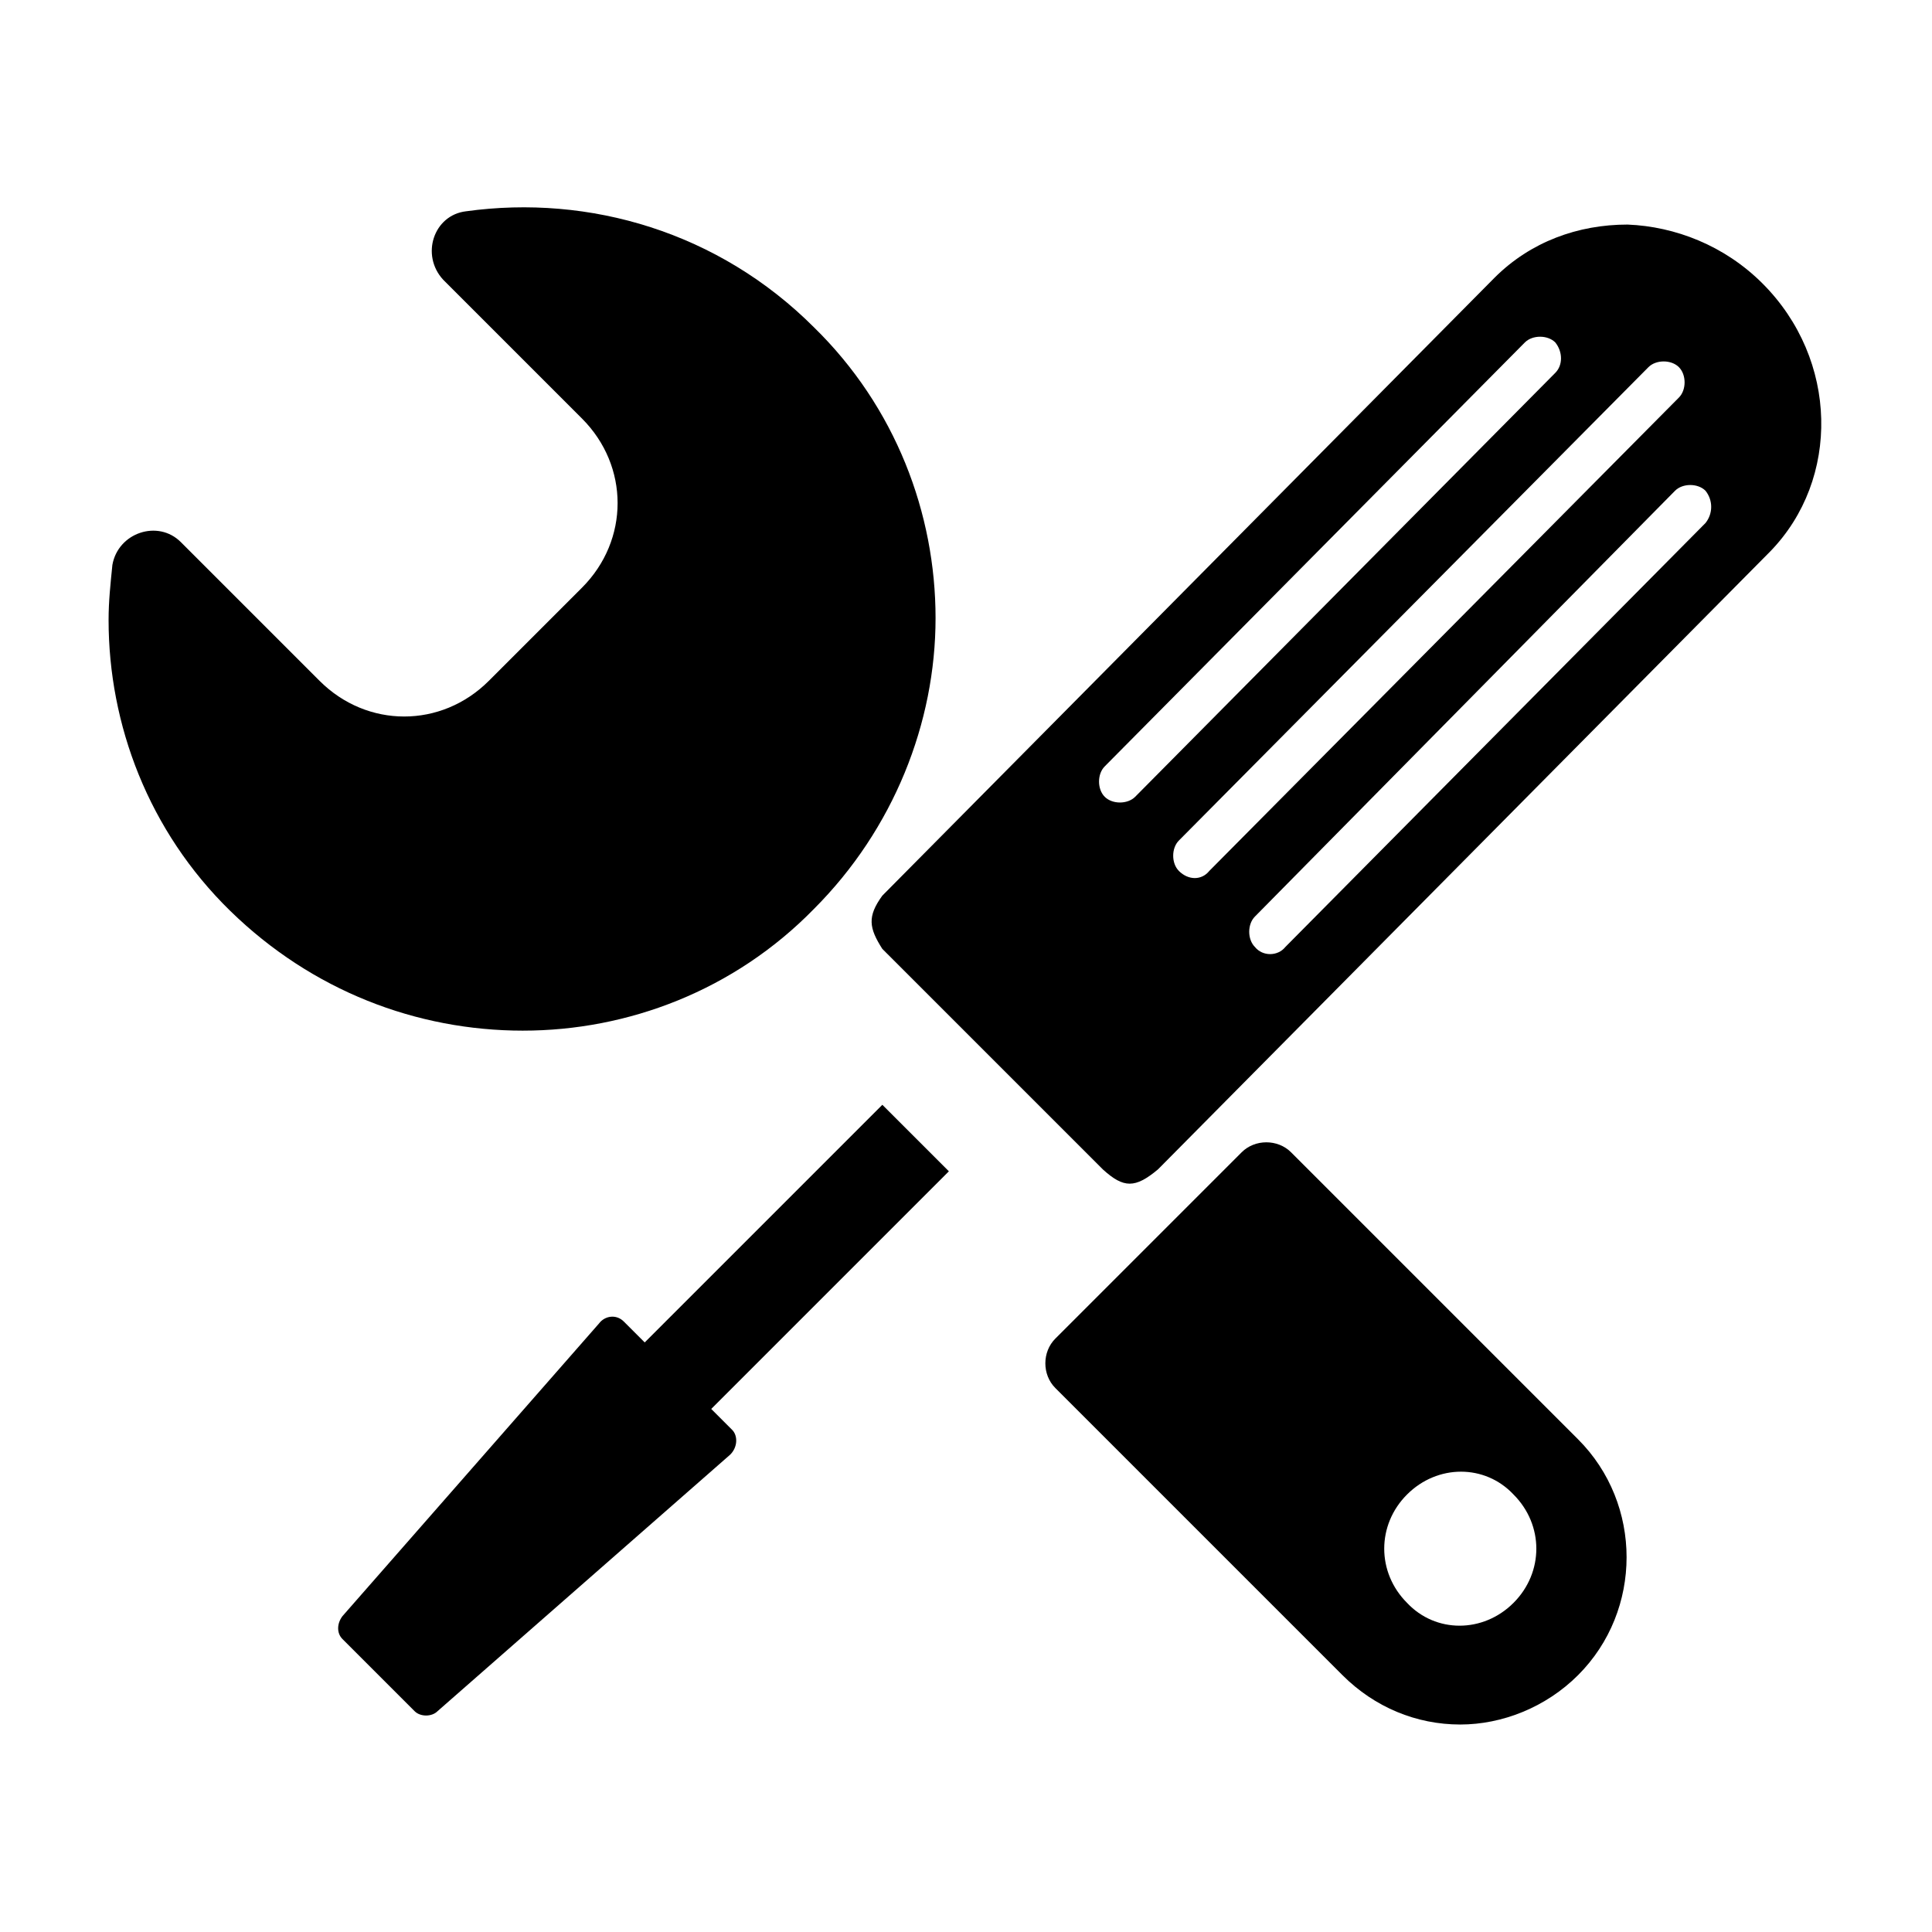
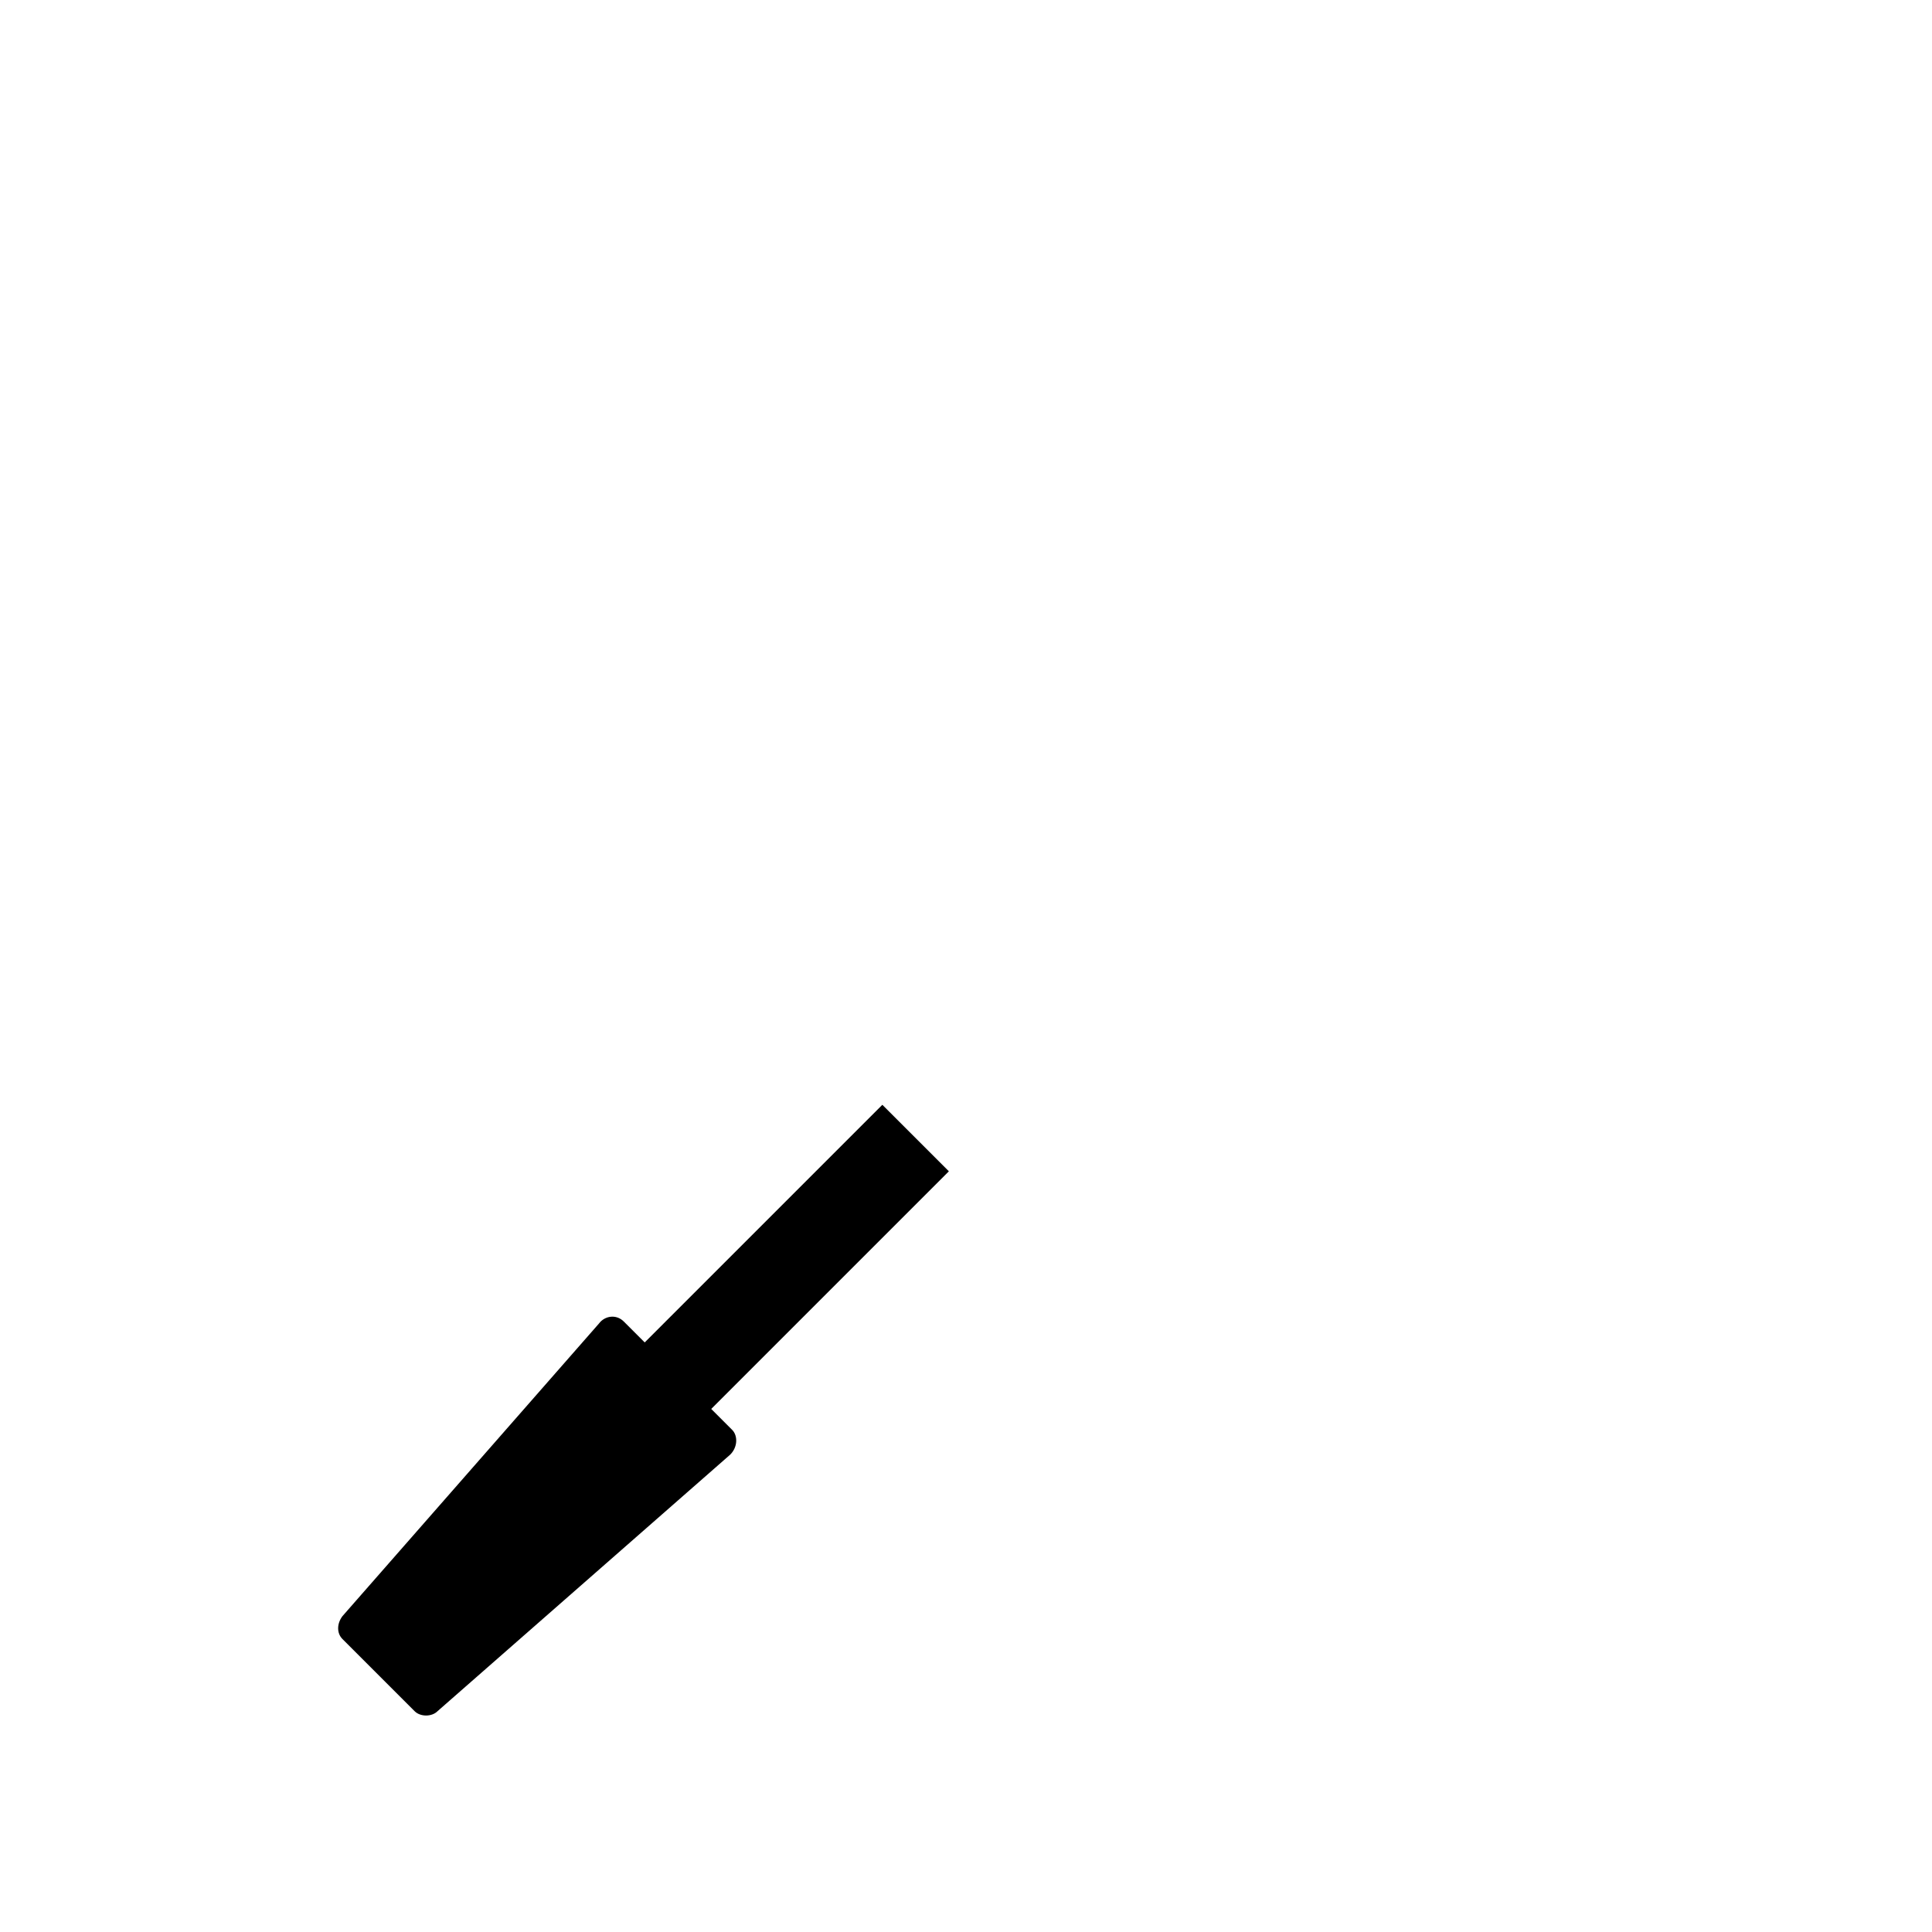
<svg xmlns="http://www.w3.org/2000/svg" fill="#000000" width="800px" height="800px" version="1.1" viewBox="144 144 512 512">
  <g>
-     <path d="m282.61 417.13c27.711 0 55.922-10.578 77.082-32.242 21.16-21.16 32.242-49.375 32.242-77.082 0-27.711-10.578-55.922-32.242-77.082-25.191-25.191-59.449-35.266-92.195-30.73-8.566 1.008-12.09 11.586-6.047 18.137l36.777 36.777c12.594 12.594 12.594 32.242 0 44.84l-24.688 24.688c-12.594 12.594-32.242 12.594-44.84 0l-36.777-36.777c-6.047-6.047-16.625-2.519-18.137 6.047-0.504 5.039-1.008 9.574-1.008 14.609 0 27.711 10.578 55.922 32.242 77.082 21.668 21.152 49.379 31.734 77.59 31.734z" />
-     <path d="m473.05 449.37-49.375 49.375c-3.527 3.527-3.527 9.574 0 13.098l76.074 76.074c8.566 8.566 19.648 13.098 31.234 13.098 11.082 0 22.672-4.535 31.234-13.098 17.129-17.129 17.129-45.344 0-62.473l-76.07-76.074c-3.523-3.527-9.57-3.527-13.098 0zm43.832 90.688c8.062-8.062 20.656-8.062 28.215 0 8.062 8.062 8.062 20.656 0 28.719s-20.656 8.062-28.215 0c-8.062-8.062-8.062-20.66 0-28.719z" />
-     <path d="m611.09 219.13c-10.078-10.078-23.176-15.113-35.77-15.617-13.098 0-25.695 4.535-35.266 14.105l-162.23 163.74c-4.031 5.543-3.527 8.566 0 14.105l58.441 58.441c5.543 5.039 8.566 5.039 14.609 0l162.23-163.74c18.641-19.145 18.137-50.883-2.016-71.035zm-166.26 136.03c-2.016 2.016-6.047 2.016-8.062 0-2.016-2.016-2.016-6.047 0-8.062l111.34-112.35c1.008-1.008 2.519-1.512 4.031-1.512 1.512 0 3.023 0.504 4.031 1.512 2.016 2.519 2.016 6.047 0 8.062zm11.59 19.648c-2.016-2.016-2.016-6.047 0-8.062l124.44-125.45c1.008-1.008 2.519-1.512 4.031-1.512 1.512 0 3.023 0.504 4.031 1.512 2.016 2.016 2.016 6.047 0 8.062l-124.45 125.45c-2.012 2.519-5.539 2.519-8.059 0zm139.55-92.199-111.34 112.35c-2.016 2.519-6.047 2.519-8.062 0-2.016-2.016-2.016-6.047 0-8.062l111.34-112.85c1.008-1.008 2.519-1.512 4.031-1.512s3.023 0.504 4.031 1.512c2.016 2.519 2.016 6.047 0 8.562z" />
    <path d="m377.83 436.78-62.977 62.977-5.543-5.543c-2.016-2.016-5.039-1.512-6.551 0.504l-68.012 77.586c-1.512 2.016-1.512 4.535 0 6.047l19.145 19.145c1.512 1.512 4.535 1.512 6.047 0l77.586-68.016c2.016-2.016 2.016-5.039 0.504-6.551l-5.543-5.543 62.977-62.977z" />
  </g>
</svg>